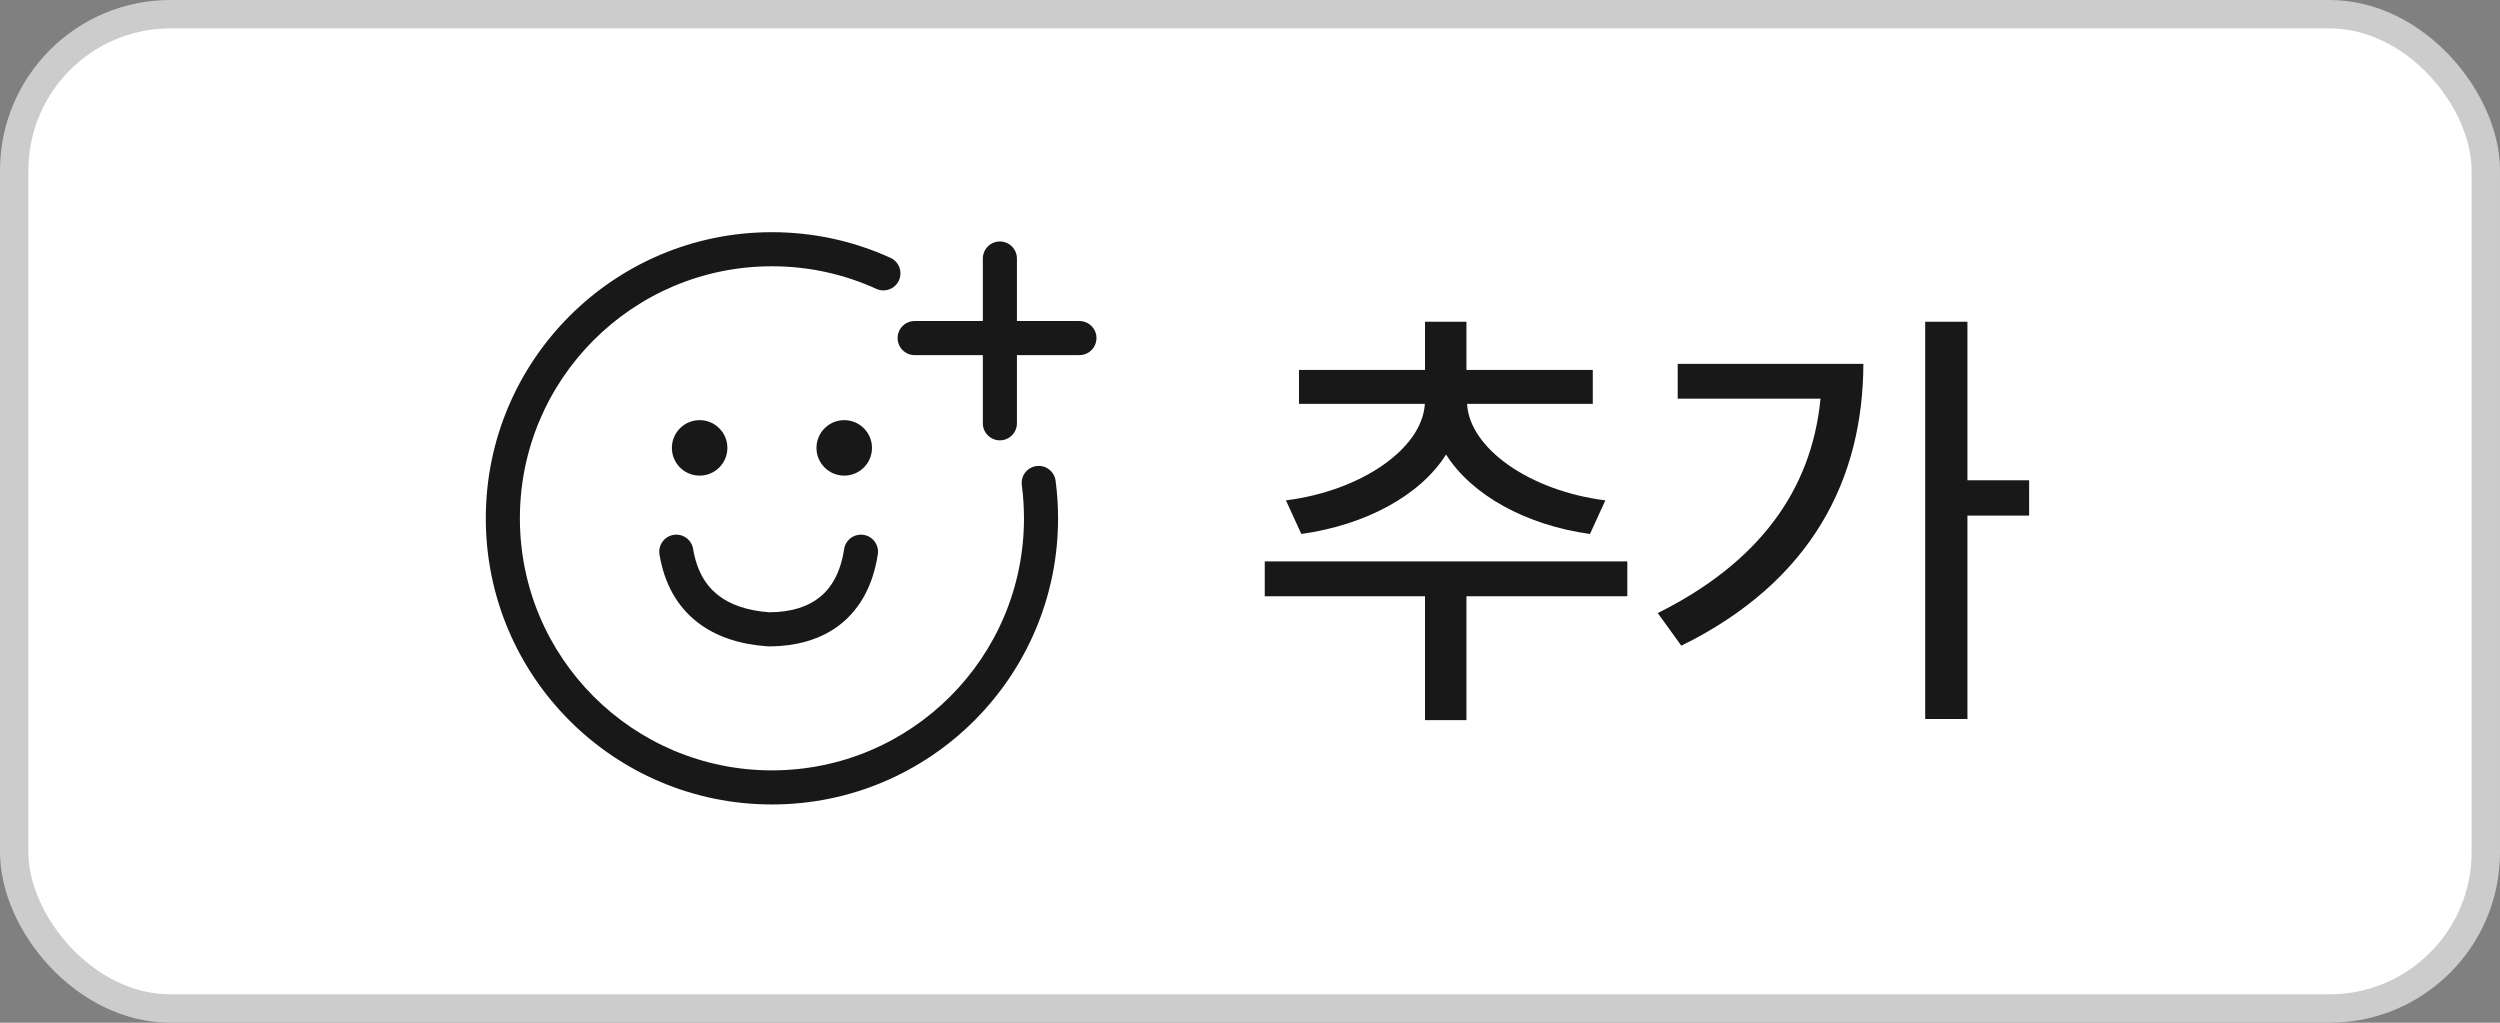
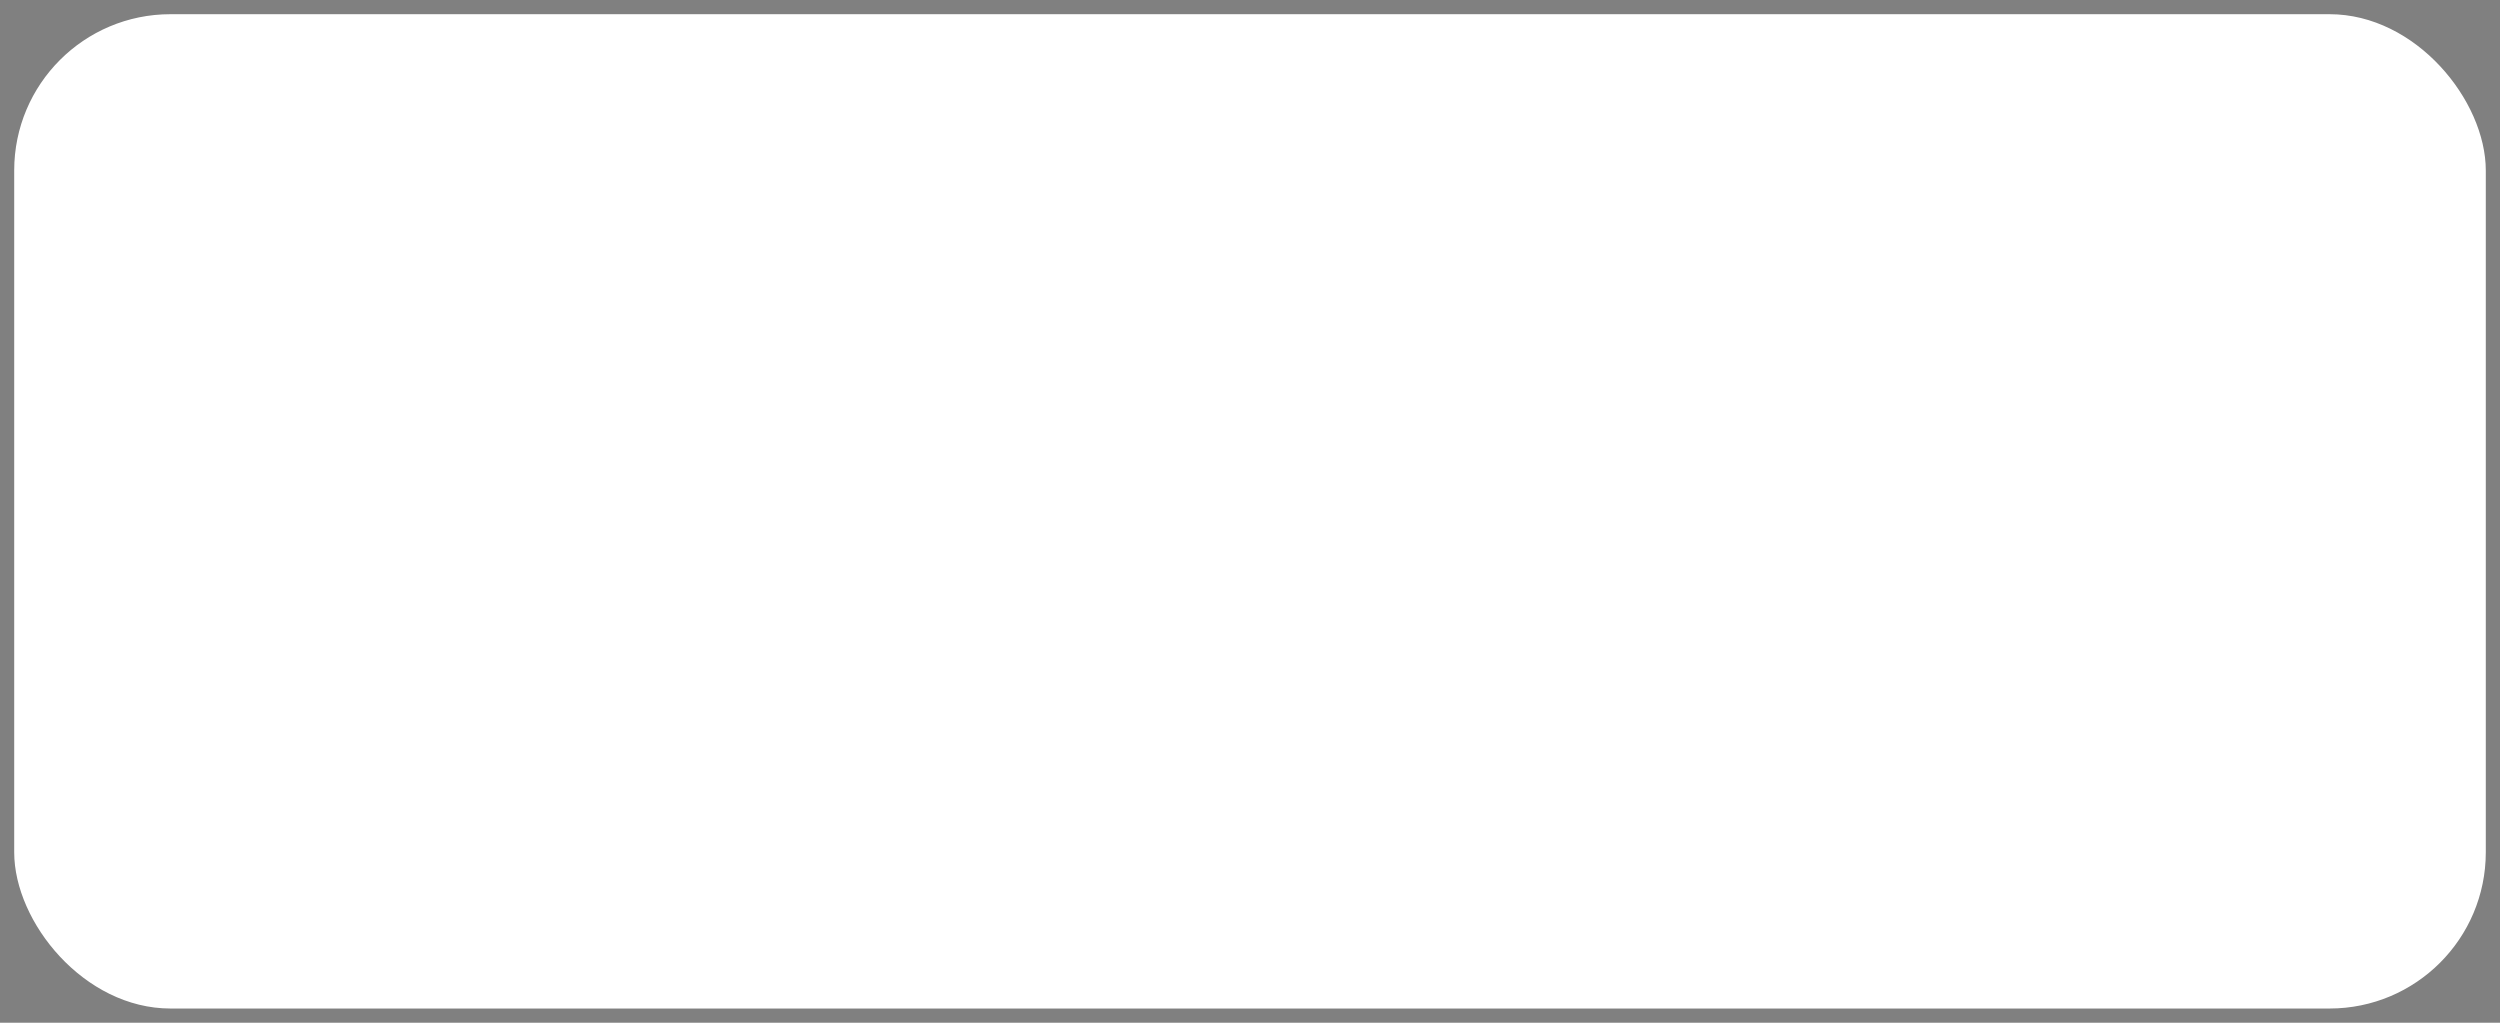
<svg xmlns="http://www.w3.org/2000/svg" width="88" height="36" viewBox="0 0 88 36" fill="none">
  <rect x="0" y="0" width="88" height="36" fill="#808080" stroke="none" />
  <rect x="0.5" y="0.5" width="87" height="35" rx="5.5" fill="white" />
-   <rect x="0.5" y="0.5" width="87" height="35" rx="5.5" stroke="#CCCCCC" />
-   <path fill-rule="evenodd" clip-rule="evenodd" d="M18.3 18.245C18.3 13.345 22.272 9.373 27.172 9.373C28.484 9.373 29.728 9.658 30.847 10.168C31.149 10.305 31.505 10.172 31.642 9.871C31.779 9.569 31.646 9.213 31.345 9.076C30.073 8.496 28.659 8.173 27.172 8.173C21.609 8.173 17.1 12.682 17.1 18.245C17.1 23.808 21.609 28.317 27.172 28.317C32.734 28.317 37.244 23.808 37.244 18.245C37.244 17.797 37.214 17.355 37.157 16.922C37.114 16.593 36.813 16.362 36.484 16.405C36.156 16.448 35.924 16.75 35.968 17.078C36.018 17.46 36.044 17.849 36.044 18.245C36.044 23.145 32.071 27.117 27.172 27.117C22.272 27.117 18.3 23.145 18.3 18.245ZM30.694 15.766C30.694 15.226 30.257 14.789 29.717 14.789C29.178 14.789 28.74 15.226 28.74 15.766C28.74 16.305 29.178 16.742 29.717 16.742C30.257 16.742 30.694 16.305 30.694 15.766ZM24.627 14.789C25.167 14.789 25.604 15.226 25.604 15.766C25.604 16.305 25.167 16.742 24.627 16.742C24.088 16.742 23.65 16.305 23.65 15.766C23.65 15.226 24.088 14.789 24.627 14.789ZM24.398 19.322C24.344 18.995 24.035 18.774 23.708 18.828C23.381 18.882 23.16 19.191 23.214 19.518C23.385 20.552 23.84 21.348 24.537 21.894C25.222 22.432 26.088 22.686 27.014 22.75L27.035 22.752H27.056C28.051 22.752 28.941 22.503 29.629 21.939C30.321 21.371 30.742 20.54 30.899 19.511C30.949 19.183 30.724 18.877 30.397 18.827C30.069 18.777 29.763 19.002 29.713 19.329C29.59 20.136 29.282 20.671 28.868 21.011C28.454 21.35 27.866 21.549 27.077 21.552C26.316 21.496 25.713 21.292 25.277 20.95C24.848 20.613 24.527 20.102 24.398 19.322ZM34.596 9.1C34.596 8.769 34.864 8.5 35.196 8.5C35.527 8.5 35.796 8.769 35.796 9.1V11.3H37.996C38.327 11.3 38.596 11.569 38.596 11.9C38.596 12.231 38.327 12.5 37.996 12.5H35.796V14.9C35.796 15.231 35.527 15.5 35.196 15.5C34.864 15.5 34.596 15.231 34.596 14.9V12.5H32.196C31.864 12.5 31.596 12.231 31.596 11.9C31.596 11.569 31.864 11.3 32.196 11.3H34.596V9.1Z" fill="#181818" />
-   <path d="M57.282 19.762V20.989H51.619V25.348H50.16V20.989H44.519V19.762H57.282ZM45.265 17.613C47.923 17.276 50.061 15.79 50.155 14.216H45.724V13.022H50.16V11.326H51.619V13.022H56.066V14.216H51.641C51.724 15.779 53.84 17.276 56.508 17.613L55.967 18.796C53.718 18.486 51.807 17.431 50.901 16C49.989 17.448 48.061 18.481 45.807 18.796L45.265 17.613ZM69.254 11.326V16.906H71.425V18.149H69.254V25.309H67.767V11.326H69.254ZM58.353 21.58C61.867 19.829 63.767 17.298 64.082 14.033H59.055V12.807H65.591C65.579 16.845 63.795 20.459 59.182 22.729L58.353 21.58Z" fill="#181818" />
</svg>